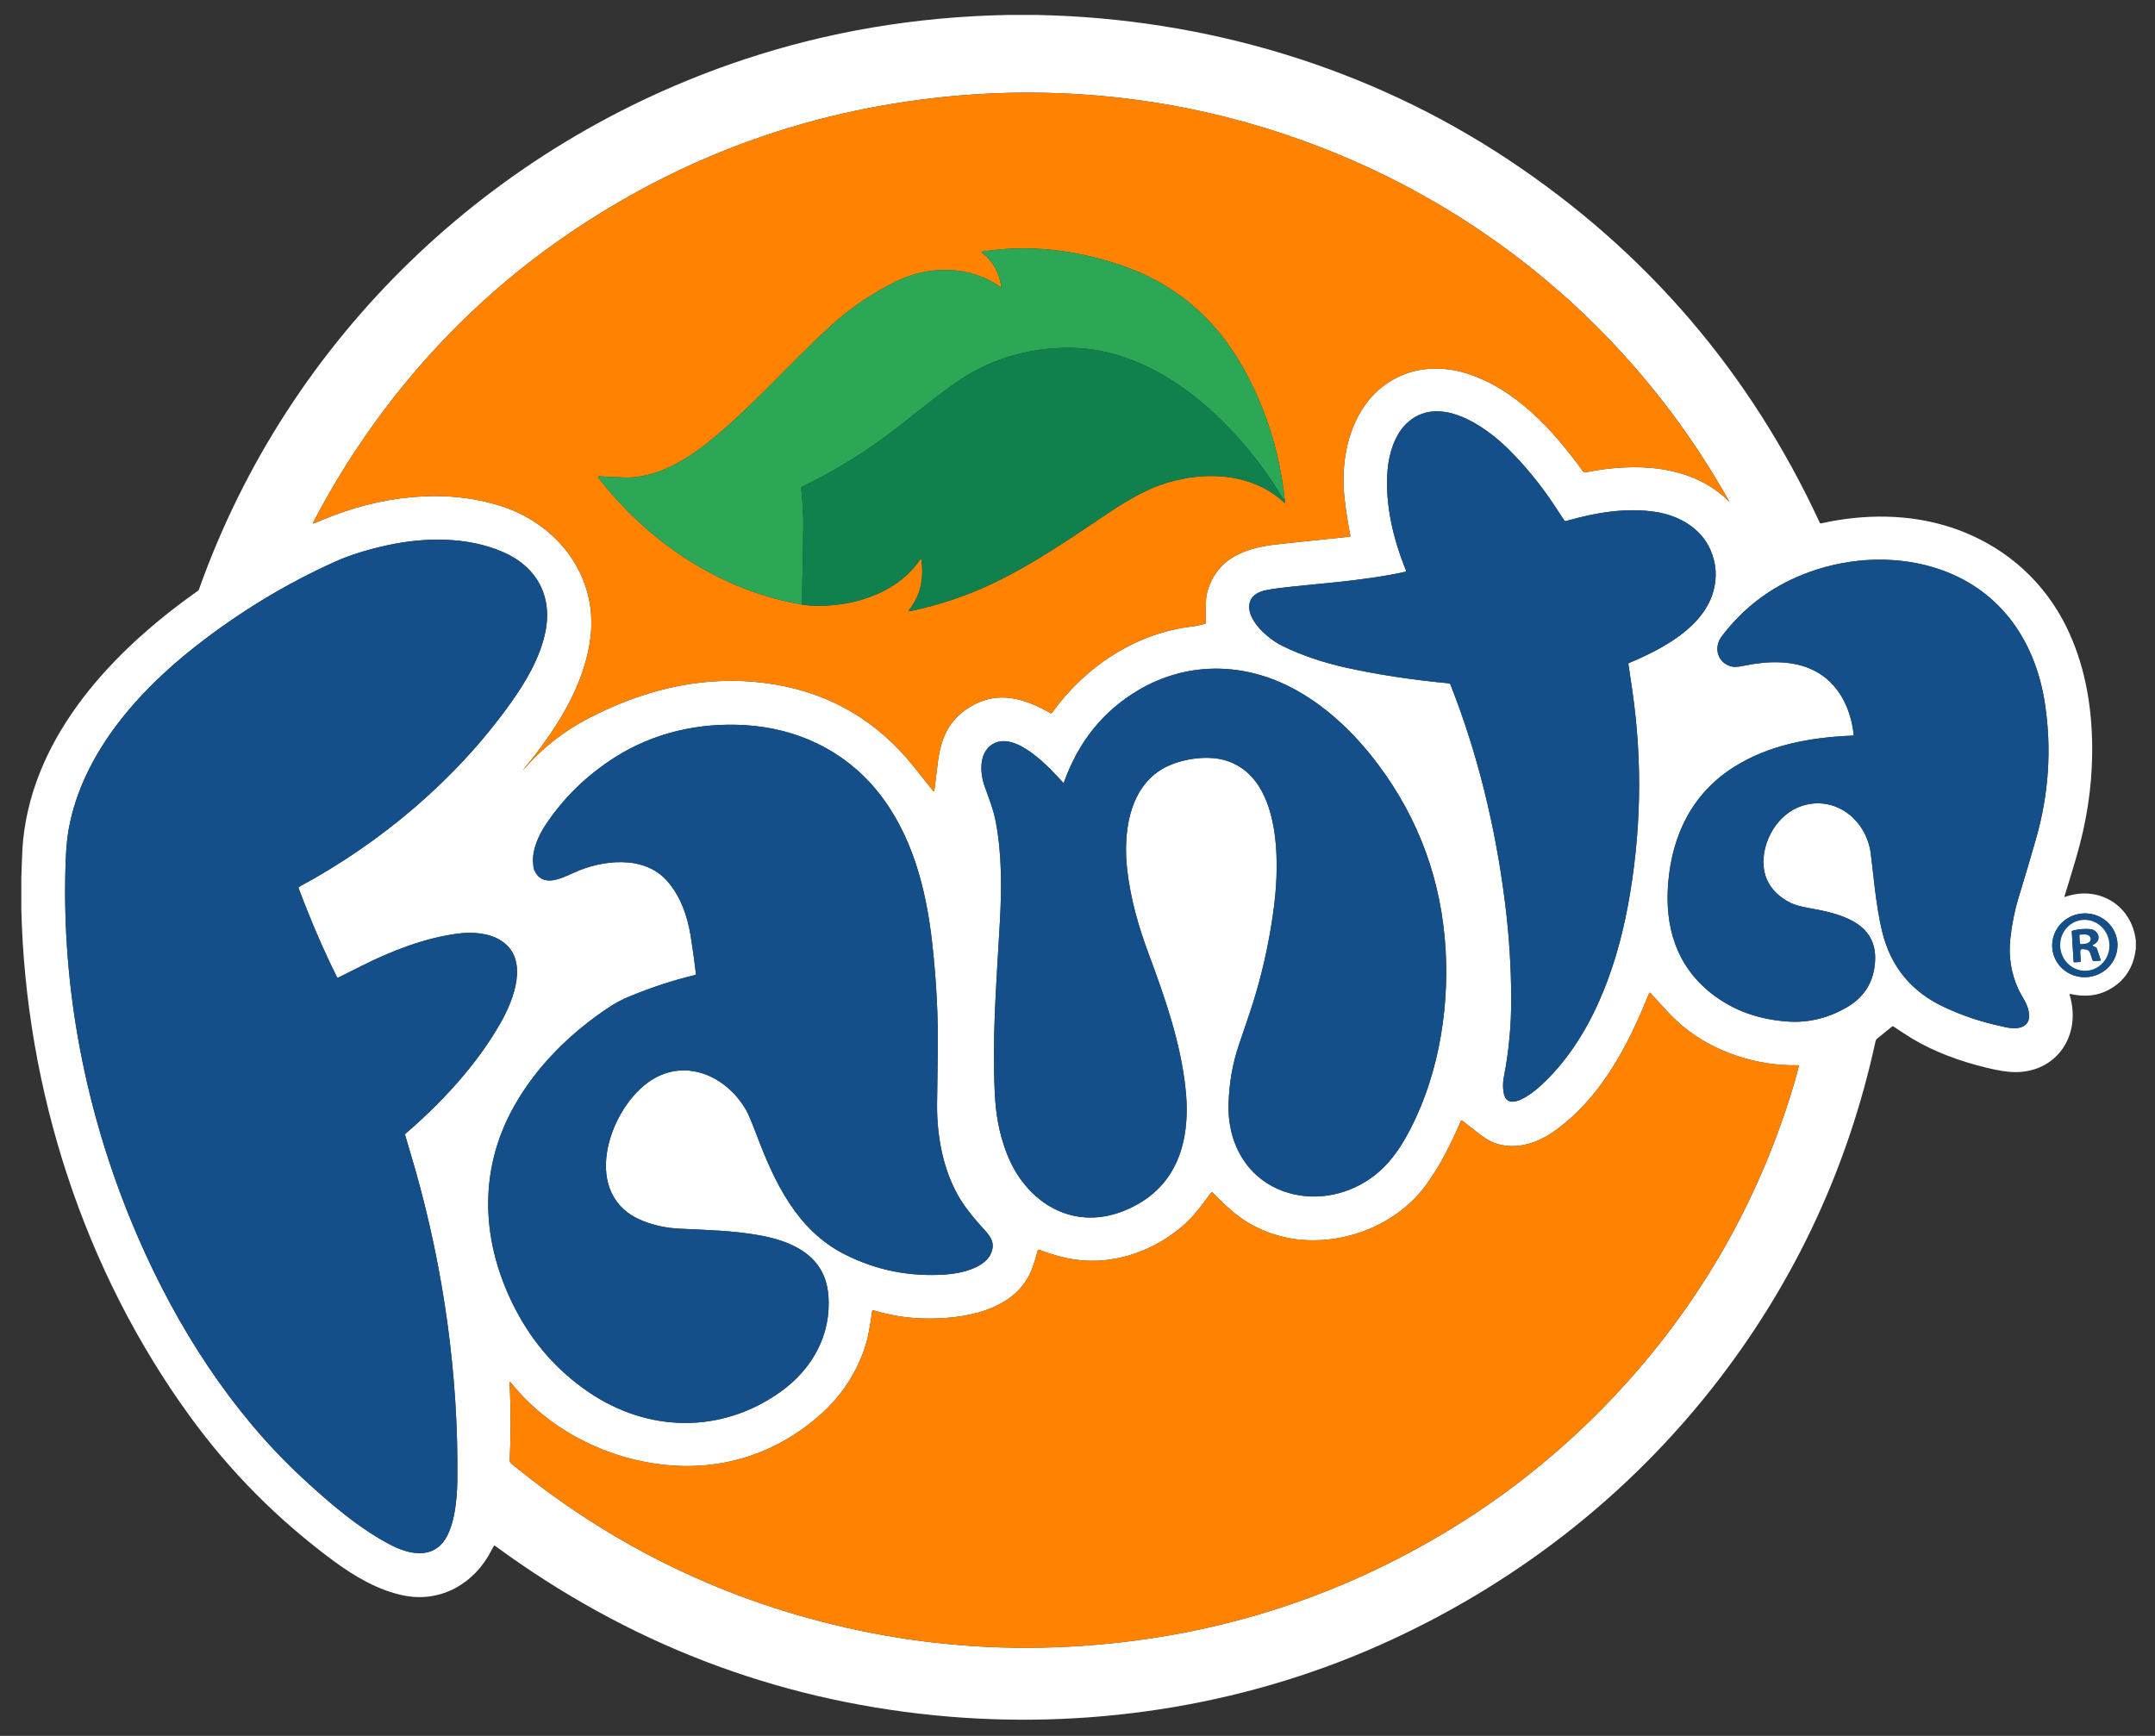
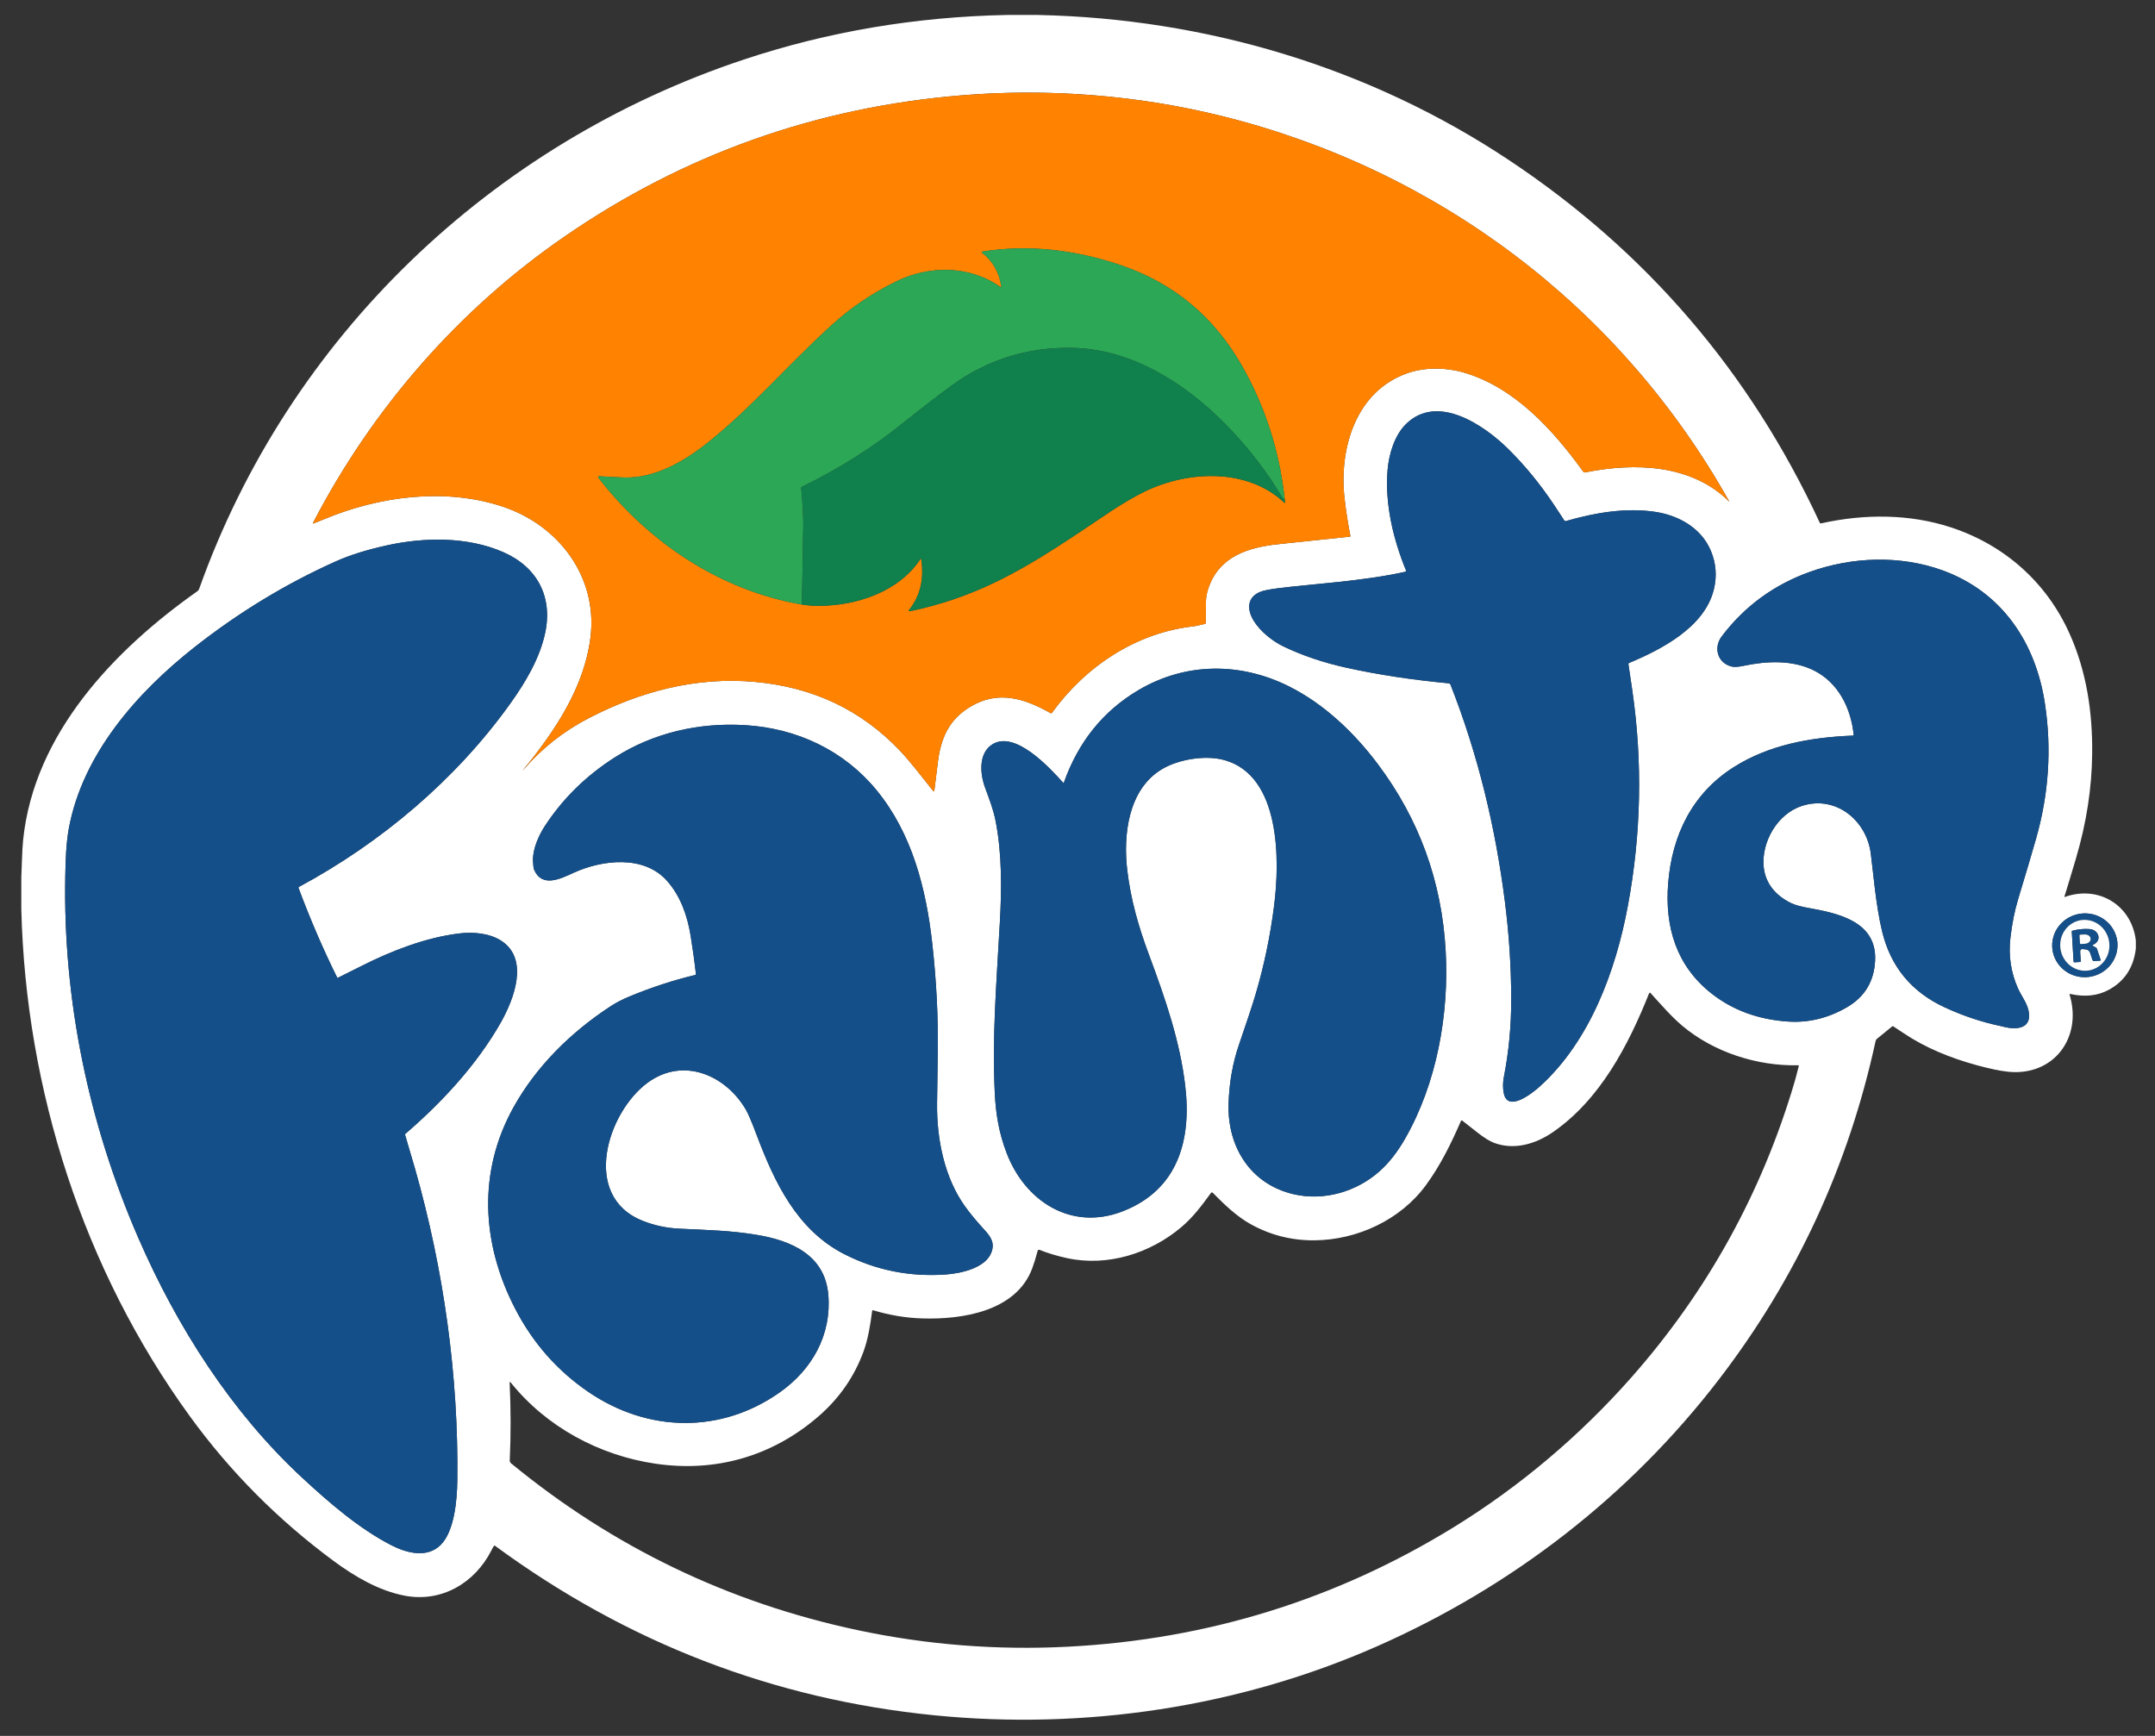
<svg xmlns="http://www.w3.org/2000/svg" width="72" height="58" viewBox="0 0 72 58" fill="none">
  <rect x="0" y="0" width="72" height="58" fill="#333333" stroke="none" />
  <g clip-path="url(#clip0_4298_1579)">
    <path d="M34.676 0.5C40.29 0.619 45.748 2.248 50.407 5.344C55.006 8.398 58.471 12.439 60.8 17.466C60.809 17.485 60.823 17.492 60.842 17.487C62.287 17.165 63.808 17.167 65.19 17.623C66.97 18.21 68.367 19.449 69.137 21.152C69.711 22.421 69.915 23.787 69.901 25.178C69.89 26.329 69.71 27.495 69.361 28.676C69.214 29.173 69.085 29.599 68.974 29.955C68.973 29.957 68.973 29.959 68.974 29.962C68.974 29.964 68.975 29.965 68.977 29.967C68.978 29.968 68.98 29.969 68.982 29.97C68.984 29.97 68.986 29.97 68.988 29.969C70.115 29.567 71.224 30.246 71.36 31.427V31.693C71.285 32.331 70.98 32.792 70.443 33.078C70.075 33.274 69.65 33.318 69.169 33.21C69.148 33.205 69.14 33.214 69.147 33.235C69.582 34.674 68.61 35.971 67.082 35.808C66.822 35.78 66.481 35.709 66.058 35.594C65.169 35.352 64.332 35.011 63.602 34.521C63.408 34.391 63.293 34.315 63.257 34.293C63.243 34.284 63.23 34.285 63.217 34.296L62.711 34.708C62.687 34.727 62.671 34.753 62.665 34.782C61.762 38.947 60.019 42.715 57.434 46.085C54.448 49.976 50.535 53.003 46.035 54.994C41.388 57.05 36.226 57.808 31.227 57.312C25.848 56.778 20.952 54.889 16.538 51.647C16.523 51.636 16.511 51.638 16.502 51.653C16.477 51.69 16.449 51.741 16.416 51.806C15.86 52.9 14.741 53.552 13.511 53.313C12.653 53.146 11.853 52.677 11.139 52.149C9.285 50.778 7.687 49.17 6.346 47.323C2.787 42.427 0.859 36.404 0.712 30.377V29.312C0.733 28.897 0.735 28.432 0.773 28.062C1.139 24.506 3.824 21.708 6.596 19.753C6.623 19.734 6.642 19.709 6.653 19.678C9.647 11.269 16.413 4.793 24.857 1.988C27.66 1.056 30.592 0.56 33.652 0.5H34.676ZM17.568 25.611C17.532 25.652 17.505 25.688 17.485 25.716C17.463 25.746 17.464 25.747 17.488 25.719C18.103 25.003 18.834 24.427 19.679 23.99C21.414 23.094 23.268 22.607 25.222 22.783C27.171 22.958 28.79 23.729 30.081 25.096C30.432 25.468 30.809 25.969 31.181 26.431C31.184 26.434 31.187 26.436 31.191 26.437C31.194 26.439 31.198 26.439 31.202 26.438C31.206 26.436 31.209 26.434 31.212 26.431C31.214 26.428 31.216 26.425 31.216 26.421C31.288 25.843 31.324 25.55 31.325 25.542C31.419 24.7 31.681 24.052 32.428 23.608C33.349 23.06 34.212 23.327 35.098 23.825C35.106 23.83 35.116 23.831 35.126 23.829C35.135 23.827 35.143 23.822 35.149 23.814C36.268 22.263 37.967 21.131 39.897 20.924C39.937 20.919 40.057 20.893 40.259 20.844C40.277 20.839 40.286 20.828 40.286 20.809C40.286 20.795 40.288 20.565 40.291 20.12C40.292 19.912 40.344 19.693 40.447 19.464C40.889 18.479 41.901 18.256 42.864 18.165C43.042 18.148 43.787 18.07 45.099 17.931C45.101 17.931 45.104 17.93 45.107 17.928C45.109 17.927 45.111 17.925 45.113 17.923C45.115 17.92 45.116 17.918 45.117 17.915C45.117 17.912 45.117 17.909 45.117 17.906C45.035 17.493 44.97 17.072 44.921 16.643C44.733 14.987 45.297 13.058 47.041 12.462C47.628 12.262 48.329 12.276 48.923 12.452C50.614 12.953 51.889 14.366 52.896 15.756C52.904 15.767 52.915 15.775 52.927 15.78C52.94 15.785 52.953 15.786 52.966 15.783C54.607 15.453 56.523 15.5 57.789 16.773C57.789 16.773 57.789 16.773 57.789 16.773C57.789 16.77 57.787 16.769 57.785 16.767C57.782 16.766 57.78 16.764 57.779 16.762C54.142 10.27 48.056 5.677 40.843 3.882C38 3.174 35.013 2.949 32.137 3.184C27.271 3.582 22.841 5.158 18.848 7.913C15.305 10.357 12.44 13.656 10.459 17.468C10.449 17.487 10.454 17.494 10.475 17.487C10.54 17.465 10.651 17.421 10.809 17.355C12.651 16.582 14.857 16.283 16.795 16.927C18.676 17.552 19.975 19.283 19.729 21.293C19.574 22.559 18.96 23.729 18.209 24.776C17.962 25.12 17.748 25.398 17.568 25.611ZM54.429 22.152C55.514 21.695 56.938 20.964 57.256 19.714C57.371 19.262 57.338 18.823 57.157 18.395C56.842 17.649 56.102 17.228 55.324 17.106C54.339 16.951 53.295 17.128 52.312 17.412C52.304 17.414 52.295 17.414 52.287 17.411C52.279 17.408 52.272 17.402 52.268 17.395C52.068 17.091 51.947 16.907 51.905 16.844C51.448 16.162 50.944 15.548 50.392 15.002C49.604 14.222 48.035 13.13 46.978 14.167C46.599 14.538 46.407 15.156 46.361 15.695C46.264 16.831 46.546 18.006 46.975 19.059C46.977 19.063 46.978 19.068 46.978 19.073C46.978 19.078 46.976 19.082 46.974 19.087C46.972 19.091 46.969 19.095 46.965 19.098C46.961 19.101 46.957 19.103 46.952 19.104C45.566 19.417 43.768 19.518 42.72 19.652C42.434 19.689 42.24 19.726 42.138 19.763C41.658 19.939 41.651 20.36 41.89 20.745C42.114 21.107 42.526 21.427 42.871 21.594C43.509 21.902 44.223 22.143 45.013 22.316C46.049 22.544 47.178 22.715 48.399 22.83C48.413 22.831 48.426 22.837 48.438 22.845C48.449 22.854 48.458 22.865 48.463 22.878C49.376 25.196 49.963 27.629 50.28 30.126C50.418 31.207 50.488 32.288 50.491 33.366C50.493 34.267 50.411 35.139 50.246 35.982C50.209 36.171 50.208 36.353 50.243 36.528C50.378 37.197 51.237 36.491 51.451 36.296C53.12 34.786 53.985 32.434 54.388 30.267C54.834 27.866 54.884 25.466 54.536 23.066C54.51 22.887 54.467 22.595 54.407 22.193C54.404 22.174 54.411 22.16 54.429 22.152ZM11.259 32.65C10.803 31.731 10.375 30.739 9.976 29.674C9.969 29.655 9.974 29.641 9.992 29.631C12.733 28.156 15.229 26.051 17.049 23.507C17.552 22.805 18.026 22.009 18.21 21.165C18.478 19.943 17.95 18.945 16.814 18.448C15.618 17.925 14.175 17.945 12.911 18.225C12.242 18.373 11.674 18.552 11.205 18.763C9.546 19.508 7.981 20.459 6.509 21.616C4.576 23.135 2.761 25.195 2.301 27.674C2.209 28.169 2.191 28.73 2.181 29.265C2.102 33.409 2.958 37.535 4.62 41.358C5.913 44.333 7.727 47.18 10.096 49.374C10.984 50.197 11.988 51.069 13.071 51.627C13.581 51.889 14.268 52.075 14.727 51.615C15.183 51.157 15.271 50.114 15.279 49.478C15.326 45.974 14.821 42.408 13.872 39.071C13.795 38.801 13.683 38.419 13.536 37.925C13.53 37.906 13.535 37.89 13.55 37.877C14.773 36.824 15.938 35.566 16.733 34.162C17.163 33.401 17.688 32.06 16.761 31.442C16.355 31.172 15.795 31.131 15.321 31.191C14.211 31.329 13.068 31.776 12.099 32.265C11.693 32.469 11.427 32.603 11.301 32.664C11.283 32.673 11.269 32.668 11.259 32.65ZM61.908 24.578C60.459 24.636 59.092 24.895 57.93 25.629C56.542 26.506 55.863 27.9 55.735 29.514C55.619 30.971 56.008 32.269 57.178 33.191C57.889 33.751 58.742 34.065 59.737 34.132C60.423 34.178 61.081 34.019 61.708 33.654C62.304 33.308 62.617 32.786 62.649 32.089C62.709 30.776 61.386 30.51 60.424 30.337C60.159 30.29 59.965 30.236 59.843 30.176C59.327 29.924 58.979 29.518 58.926 28.959C58.847 28.138 59.378 27.197 60.199 26.928C61.326 26.561 62.354 27.4 62.503 28.505C62.58 29.072 62.67 30.257 62.888 31.141C63.175 32.304 63.865 33.14 64.957 33.65C65.57 33.935 66.194 34.145 66.829 34.279C66.831 34.279 66.886 34.292 66.992 34.318C67.342 34.402 67.839 34.381 67.792 33.873C67.762 33.55 67.552 33.312 67.424 33.028C67.185 32.496 67.1 31.932 67.169 31.336C67.225 30.859 67.311 30.424 67.43 30.032C67.678 29.216 67.876 28.548 68.025 28.027C68.451 26.533 68.551 25.032 68.325 23.522C68.018 21.473 66.89 19.777 64.897 19.055C63.482 18.544 61.873 18.603 60.466 19.108C59.266 19.539 58.286 20.257 57.524 21.263C57.24 21.638 57.384 22.162 57.865 22.272C57.949 22.292 58.079 22.283 58.255 22.246C59.025 22.084 59.882 22.044 60.594 22.396C61.422 22.806 61.84 23.659 61.933 24.55C61.935 24.568 61.926 24.577 61.908 24.578ZM35.528 26.16C35.075 25.657 33.916 24.388 33.153 24.872C32.689 25.167 32.743 25.846 32.907 26.3C33.05 26.694 33.188 27.04 33.266 27.439C33.481 28.546 33.467 29.737 33.406 30.811C33.279 33.075 33.15 34.6 33.235 36.495C33.269 37.233 33.379 37.86 33.63 38.519C34.244 40.133 35.783 41.134 37.496 40.477C39.357 39.763 39.817 38.089 39.598 36.268C39.423 34.801 38.957 33.425 38.374 31.86C38.028 30.93 37.777 30.04 37.662 29.073C37.525 27.915 37.685 26.396 38.803 25.711C39.36 25.369 40.272 25.219 40.905 25.395C42.801 25.92 42.757 28.775 42.57 30.252C42.441 31.272 42.235 32.261 41.951 33.221C41.855 33.548 41.668 34.112 41.392 34.914C41.187 35.511 41.072 36.158 41.048 36.858C40.997 38.301 41.767 39.565 43.226 39.902C44.23 40.134 45.311 39.823 46.082 39.143C46.398 38.864 46.684 38.5 46.941 38.053C48.007 36.194 48.419 33.883 48.301 31.768C48.172 29.453 47.418 27.376 46.039 25.537C45.251 24.485 44.249 23.526 43.069 22.935C41.442 22.12 39.611 22.128 38.037 23.058C36.857 23.755 36.025 24.788 35.542 26.157C35.539 26.166 35.534 26.167 35.528 26.16ZM23.228 32.576C22.495 32.751 21.758 32.992 21.015 33.301C20.785 33.396 20.575 33.506 20.385 33.631C19.064 34.497 17.919 35.63 17.161 36.989C15.953 39.157 16.088 41.555 17.215 43.733C17.806 44.874 18.621 45.799 19.659 46.507C21.649 47.865 24.085 47.911 26.057 46.518C27.13 45.759 27.787 44.606 27.675 43.263C27.563 41.93 26.434 41.445 25.261 41.255C24.413 41.117 23.735 41.101 22.71 41.053C22.273 41.033 21.86 40.945 21.47 40.789C19.396 39.961 20.299 37.149 21.645 36.17C22.839 35.302 24.255 35.927 24.926 37.085C25.001 37.216 25.121 37.498 25.284 37.932C25.881 39.515 26.636 41.105 28.216 41.907C29.269 42.441 30.393 42.666 31.589 42.584C32.095 42.549 32.922 42.373 33.122 41.849C33.239 41.544 33.116 41.338 32.909 41.112C32.637 40.816 32.415 40.548 32.242 40.308C31.559 39.357 31.294 38.067 31.308 36.876C31.312 36.55 31.32 35.983 31.332 35.173C31.349 33.995 31.288 32.776 31.147 31.515C30.944 29.695 30.475 27.852 29.291 26.407C28.194 25.068 26.624 24.333 24.899 24.229C23.359 24.135 21.842 24.48 20.552 25.299C19.59 25.91 18.806 26.678 18.202 27.603C17.997 27.916 17.79 28.382 17.808 28.768C17.816 28.922 17.827 29.017 17.844 29.056C18.106 29.667 18.715 29.368 19.163 29.162C20.112 28.728 21.513 28.555 22.289 29.434C22.74 29.946 22.966 30.598 23.075 31.266C23.148 31.716 23.207 32.142 23.251 32.543C23.253 32.561 23.245 32.572 23.228 32.576ZM70.739 31.444C70.702 31.164 70.553 30.91 70.324 30.738C70.095 30.566 69.805 30.49 69.518 30.527C69.231 30.564 68.97 30.711 68.793 30.936C68.616 31.16 68.537 31.444 68.573 31.724C68.61 32.005 68.759 32.259 68.987 32.431C69.216 32.603 69.506 32.678 69.793 32.641C70.081 32.604 70.341 32.457 70.519 32.233C70.696 32.008 70.775 31.724 70.739 31.444ZM55.099 33.185C54.409 34.916 53.464 36.736 51.885 37.826C51.307 38.225 50.591 38.436 49.921 38.186C49.77 38.129 49.587 38.016 49.372 37.847C49.215 37.723 49.042 37.587 48.853 37.44C48.85 37.437 48.847 37.436 48.843 37.435C48.839 37.434 48.835 37.434 48.831 37.435C48.827 37.436 48.823 37.438 48.82 37.441C48.817 37.443 48.815 37.446 48.813 37.45C48.479 38.217 48.125 38.938 47.64 39.6C46.79 40.761 45.342 41.43 43.915 41.442C43.154 41.448 42.444 41.268 41.784 40.901C41.32 40.644 40.911 40.25 40.518 39.852C40.514 39.848 40.51 39.845 40.504 39.843C40.499 39.842 40.494 39.841 40.489 39.841C40.483 39.841 40.478 39.843 40.473 39.846C40.468 39.848 40.464 39.852 40.461 39.856C40.123 40.319 39.852 40.676 39.474 40.997C38.432 41.88 37.001 42.331 35.648 42.036C35.307 41.962 35 41.869 34.727 41.758C34.721 41.756 34.715 41.755 34.709 41.756C34.703 41.756 34.698 41.757 34.693 41.76C34.687 41.763 34.683 41.766 34.679 41.771C34.675 41.775 34.672 41.781 34.671 41.786C34.609 42.02 34.547 42.22 34.485 42.385C33.948 43.816 32.149 44.093 30.815 44.051C30.269 44.035 29.723 43.944 29.179 43.78C29.155 43.773 29.141 43.781 29.138 43.807C29.079 44.264 29.004 44.738 28.853 45.151C28.544 45.999 28.038 46.727 27.335 47.333C25.793 48.663 23.904 49.201 21.893 48.904C20.017 48.626 18.254 47.675 17.066 46.195C17.039 46.161 17.026 46.166 17.028 46.209C17.069 47.087 17.07 47.95 17.031 48.797C17.03 48.815 17.034 48.832 17.041 48.848C17.048 48.864 17.059 48.879 17.072 48.89C20.479 51.69 24.341 53.549 28.658 54.467C30.974 54.959 33.319 55.142 35.692 55.019C40.343 54.776 44.633 53.447 48.562 51.032C50.776 49.67 52.784 47.97 54.495 46.034C57.038 43.156 58.858 39.867 59.953 36.168C59.982 36.069 60.031 35.887 60.098 35.621C60.103 35.601 60.095 35.592 60.075 35.593C58.707 35.624 57.257 35.156 56.208 34.275C55.842 33.968 55.465 33.53 55.143 33.177C55.14 33.173 55.136 33.171 55.132 33.169C55.128 33.168 55.123 33.168 55.119 33.169C55.114 33.169 55.11 33.171 55.106 33.174C55.103 33.177 55.1 33.181 55.099 33.185Z" fill="white" />
    <path d="M17.568 25.611C17.749 25.398 17.962 25.12 18.209 24.776C18.96 23.729 19.574 22.559 19.729 21.293C19.975 19.284 18.676 17.552 16.795 16.927C14.857 16.283 12.651 16.582 10.809 17.355C10.651 17.421 10.54 17.465 10.475 17.487C10.454 17.494 10.449 17.488 10.459 17.468C12.44 13.656 15.305 10.358 18.848 7.913C22.842 5.158 27.271 3.582 32.137 3.184C35.014 2.949 38.001 3.174 40.843 3.882C48.056 5.677 54.142 10.27 57.779 16.763C57.78 16.764 57.782 16.766 57.785 16.768C57.788 16.769 57.789 16.77 57.789 16.773C57.79 16.773 57.79 16.773 57.789 16.773C56.523 15.5 54.608 15.453 52.967 15.783C52.953 15.786 52.94 15.785 52.927 15.78C52.915 15.775 52.904 15.767 52.896 15.756C51.889 14.366 50.614 12.953 48.923 12.452C48.33 12.276 47.628 12.262 47.041 12.462C45.297 13.058 44.733 14.987 44.922 16.644C44.97 17.072 45.035 17.493 45.117 17.907C45.118 17.909 45.118 17.912 45.117 17.915C45.116 17.918 45.115 17.921 45.113 17.923C45.112 17.925 45.109 17.927 45.107 17.928C45.104 17.93 45.102 17.931 45.099 17.931C43.787 18.07 43.042 18.148 42.864 18.165C41.901 18.256 40.889 18.479 40.447 19.464C40.345 19.693 40.293 19.912 40.291 20.12C40.288 20.565 40.287 20.795 40.287 20.809C40.286 20.828 40.277 20.84 40.259 20.844C40.057 20.893 39.937 20.919 39.898 20.924C37.968 21.131 36.269 22.263 35.149 23.814C35.144 23.822 35.135 23.827 35.126 23.829C35.117 23.831 35.107 23.83 35.098 23.825C34.212 23.327 33.349 23.06 32.428 23.608C31.681 24.053 31.419 24.7 31.325 25.542C31.324 25.55 31.288 25.843 31.217 26.421C31.216 26.425 31.215 26.429 31.212 26.432C31.209 26.434 31.206 26.437 31.202 26.438C31.198 26.439 31.195 26.439 31.191 26.438C31.187 26.436 31.184 26.434 31.182 26.431C30.81 25.97 30.432 25.468 30.081 25.096C28.79 23.73 27.171 22.958 25.223 22.783C23.269 22.607 21.414 23.094 19.679 23.99C18.834 24.427 18.104 25.003 17.488 25.719C17.464 25.747 17.463 25.746 17.485 25.716C17.505 25.688 17.533 25.653 17.568 25.611ZM26.794 20.199C26.957 20.227 27.143 20.241 27.352 20.241C28.617 20.243 30.029 19.773 30.753 18.678C30.766 18.658 30.775 18.66 30.779 18.684C30.88 19.341 30.749 19.902 30.385 20.365C30.348 20.413 30.359 20.43 30.418 20.418C31.409 20.21 32.351 19.89 33.245 19.457C34.605 18.799 35.738 18.001 37.106 17.089C37.461 16.852 37.907 16.584 38.273 16.41C39.705 15.726 41.672 15.629 42.913 16.797C42.927 16.811 42.933 16.807 42.931 16.788L42.919 16.652C42.745 15.064 42.273 13.591 41.502 12.233C40.562 10.578 39.205 9.452 37.433 8.855C35.928 8.348 34.371 8.16 32.818 8.406C32.814 8.406 32.81 8.408 32.807 8.411C32.804 8.413 32.802 8.417 32.801 8.421C32.8 8.425 32.8 8.429 32.801 8.433C32.803 8.437 32.805 8.44 32.808 8.442C33.174 8.726 33.39 9.106 33.454 9.583C33.455 9.586 33.454 9.589 33.453 9.591C33.452 9.593 33.45 9.595 33.448 9.597C33.445 9.598 33.443 9.599 33.44 9.599C33.437 9.599 33.435 9.598 33.433 9.596C32.408 8.863 31.043 8.858 29.936 9.406C29.135 9.801 28.424 10.282 27.802 10.848C26.28 12.232 25.138 13.601 23.636 14.797C22.849 15.425 21.875 15.985 20.86 15.955C20.584 15.946 20.303 15.932 20.015 15.912C20.009 15.911 20.004 15.913 19.999 15.915C19.994 15.918 19.99 15.922 19.987 15.927C19.985 15.932 19.983 15.938 19.984 15.943C19.984 15.949 19.987 15.954 19.99 15.959C21.673 18.129 24.061 19.727 26.794 20.199Z" fill="#FF8300" />
    <path d="M42.919 16.652L42.879 16.649C42.862 16.648 42.848 16.64 42.84 16.624C42.322 15.749 41.688 14.931 40.939 14.169C39.588 12.796 37.781 11.647 35.787 11.622C34.317 11.605 32.997 12.017 31.827 12.861C31.405 13.165 30.841 13.599 30.136 14.163C29.116 14.979 28 15.68 26.791 16.266C26.774 16.274 26.767 16.287 26.769 16.306C26.82 16.85 26.843 17.275 26.839 17.581C26.825 18.451 26.81 19.323 26.793 20.199C24.061 19.727 21.673 18.129 19.99 15.958C19.986 15.954 19.984 15.948 19.983 15.943C19.983 15.937 19.984 15.932 19.987 15.927C19.989 15.922 19.994 15.918 19.998 15.915C20.003 15.912 20.009 15.911 20.015 15.912C20.302 15.931 20.584 15.946 20.86 15.954C21.875 15.985 22.849 15.424 23.636 14.797C25.137 13.601 26.279 12.231 27.802 10.847C28.424 10.281 29.135 9.801 29.936 9.405C31.043 8.857 32.408 8.863 33.432 9.596C33.434 9.597 33.437 9.598 33.44 9.598C33.442 9.598 33.445 9.598 33.447 9.596C33.45 9.595 33.451 9.593 33.453 9.591C33.454 9.588 33.454 9.586 33.454 9.583C33.389 9.106 33.174 8.725 32.808 8.442C32.804 8.44 32.802 8.436 32.801 8.432C32.799 8.429 32.799 8.424 32.8 8.421C32.801 8.417 32.803 8.413 32.806 8.41C32.809 8.408 32.813 8.406 32.817 8.405C34.37 8.16 35.928 8.347 37.432 8.855C39.205 9.452 40.561 10.578 41.501 12.233C42.273 13.591 42.745 15.064 42.919 16.652Z" fill="#2BA756" />
    <path d="M42.919 16.652L42.931 16.788C42.933 16.807 42.927 16.811 42.913 16.797C41.672 15.629 39.705 15.726 38.273 16.41C37.907 16.584 37.461 16.852 37.105 17.088C35.737 18 34.604 18.799 33.244 19.457C32.35 19.89 31.408 20.21 30.418 20.418C30.359 20.43 30.348 20.413 30.385 20.365C30.749 19.902 30.88 19.341 30.778 18.684C30.774 18.66 30.766 18.658 30.752 18.678C30.029 19.773 28.616 20.243 27.351 20.241C27.143 20.241 26.957 20.227 26.793 20.199C26.81 19.324 26.825 18.451 26.838 17.582C26.843 17.275 26.82 16.85 26.769 16.306C26.767 16.288 26.774 16.274 26.791 16.266C28 15.68 29.115 14.979 30.136 14.163C30.841 13.599 31.405 13.165 31.827 12.861C32.997 12.018 34.317 11.605 35.787 11.623C37.781 11.647 39.587 12.796 40.939 14.169C41.688 14.931 42.322 15.75 42.839 16.625C42.848 16.64 42.861 16.648 42.879 16.649L42.919 16.652Z" fill="#10804C" />
    <path d="M54.406 22.193C54.467 22.595 54.51 22.887 54.536 23.066C54.883 25.466 54.834 27.866 54.387 30.267C53.985 32.434 53.119 34.785 51.451 36.296C51.236 36.49 50.377 37.197 50.242 36.528C50.207 36.353 50.208 36.171 50.245 35.982C50.411 35.139 50.493 34.267 50.491 33.366C50.488 32.287 50.417 31.207 50.28 30.126C49.963 27.629 49.375 25.196 48.463 22.878C48.457 22.865 48.449 22.854 48.437 22.845C48.426 22.837 48.413 22.831 48.398 22.83C47.177 22.715 46.049 22.543 45.012 22.316C44.222 22.143 43.509 21.902 42.871 21.594C42.526 21.427 42.114 21.107 41.89 20.745C41.651 20.36 41.657 19.939 42.137 19.763C42.239 19.726 42.434 19.689 42.719 19.652C43.768 19.518 45.566 19.417 46.952 19.104C46.956 19.102 46.961 19.101 46.965 19.098C46.968 19.095 46.971 19.091 46.974 19.087C46.976 19.082 46.977 19.078 46.977 19.073C46.978 19.068 46.977 19.063 46.975 19.058C46.546 18.006 46.264 16.831 46.361 15.695C46.407 15.156 46.598 14.538 46.977 14.166C48.034 13.13 49.603 14.222 50.392 15.002C50.944 15.548 51.448 16.162 51.904 16.844C51.947 16.907 52.068 17.091 52.267 17.395C52.272 17.402 52.279 17.408 52.287 17.411C52.294 17.413 52.303 17.414 52.311 17.411C53.294 17.128 54.338 16.95 55.323 17.105C56.102 17.228 56.841 17.649 57.157 18.395C57.338 18.823 57.371 19.262 57.256 19.713C56.937 20.964 55.514 21.694 54.429 22.152C54.411 22.16 54.403 22.173 54.406 22.193Z" fill="#144F89" />
    <path d="M11.301 32.664C11.427 32.603 11.693 32.469 12.099 32.265C13.068 31.776 14.211 31.329 15.321 31.191C15.795 31.131 16.355 31.172 16.761 31.442C17.688 32.06 17.163 33.401 16.733 34.162C15.938 35.566 14.773 36.824 13.55 37.878C13.535 37.89 13.53 37.906 13.536 37.925C13.683 38.419 13.796 38.801 13.873 39.071C14.822 42.408 15.326 45.974 15.279 49.478C15.271 50.114 15.183 51.157 14.727 51.615C14.268 52.075 13.581 51.889 13.071 51.627C11.988 51.069 10.984 50.197 10.096 49.374C7.727 47.18 5.913 44.333 4.62 41.358C2.958 37.536 2.102 33.409 2.181 29.265C2.191 28.73 2.209 28.169 2.301 27.674C2.761 25.195 4.576 23.135 6.509 21.616C7.981 20.459 9.546 19.508 11.206 18.763C11.674 18.552 12.242 18.373 12.911 18.225C14.175 17.945 15.618 17.925 16.814 18.448C17.95 18.945 18.478 19.943 18.211 21.165C18.026 22.009 17.552 22.805 17.049 23.507C15.229 26.051 12.733 28.156 9.992 29.631C9.974 29.641 9.969 29.655 9.976 29.675C10.375 30.739 10.803 31.731 11.26 32.65C11.269 32.668 11.283 32.673 11.301 32.664Z" fill="#144F89" />
    <path d="M61.933 24.549C61.84 23.659 61.422 22.805 60.594 22.396C59.882 22.044 59.024 22.084 58.255 22.246C58.079 22.283 57.949 22.291 57.864 22.272C57.383 22.162 57.239 21.638 57.524 21.263C58.285 20.257 59.266 19.538 60.466 19.108C61.873 18.603 63.482 18.544 64.896 19.055C66.89 19.776 68.018 21.473 68.324 23.522C68.551 25.031 68.451 26.533 68.024 28.027C67.876 28.548 67.678 29.216 67.43 30.031C67.311 30.424 67.224 30.859 67.169 31.335C67.1 31.932 67.185 32.496 67.424 33.028C67.552 33.312 67.761 33.55 67.791 33.873C67.839 34.381 67.341 34.402 66.992 34.318C66.885 34.292 66.831 34.279 66.828 34.279C66.194 34.145 65.57 33.935 64.957 33.649C63.865 33.14 63.175 32.304 62.888 31.141C62.669 30.257 62.58 29.072 62.502 28.504C62.354 27.399 61.326 26.561 60.199 26.928C59.378 27.196 58.847 28.138 58.925 28.959C58.979 29.518 59.327 29.924 59.843 30.175C59.965 30.235 60.158 30.29 60.424 30.337C61.386 30.51 62.708 30.776 62.649 32.088C62.617 32.786 62.303 33.308 61.708 33.654C61.08 34.019 60.423 34.178 59.736 34.132C58.741 34.064 57.888 33.751 57.178 33.191C56.008 32.269 55.618 30.971 55.734 29.514C55.863 27.9 56.542 26.506 57.93 25.629C59.091 24.895 60.458 24.636 61.908 24.578C61.926 24.577 61.934 24.568 61.933 24.549Z" fill="#144F89" />
    <path d="M35.528 26.16C35.534 26.167 35.538 26.166 35.541 26.157C36.025 24.788 36.856 23.756 38.037 23.058C39.611 22.128 41.442 22.12 43.069 22.935C44.249 23.526 45.25 24.485 46.039 25.537C47.418 27.376 48.172 29.453 48.3 31.768C48.418 33.883 48.007 36.194 46.941 38.053C46.684 38.5 46.398 38.864 46.081 39.143C45.311 39.823 44.23 40.134 43.226 39.902C41.767 39.565 40.996 38.301 41.047 36.858C41.072 36.158 41.187 35.511 41.392 34.914C41.668 34.112 41.854 33.548 41.95 33.221C42.234 32.262 42.441 31.272 42.57 30.252C42.756 28.775 42.801 25.92 40.905 25.395C40.272 25.219 39.36 25.369 38.802 25.711C37.684 26.396 37.525 27.915 37.662 29.073C37.776 30.04 38.028 30.93 38.373 31.86C38.957 33.425 39.422 34.801 39.598 36.268C39.817 38.089 39.357 39.763 37.496 40.477C35.783 41.134 34.244 40.133 33.63 38.519C33.379 37.86 33.268 37.233 33.235 36.495C33.15 34.6 33.279 33.075 33.406 30.811C33.467 29.737 33.481 28.546 33.265 27.439C33.188 27.04 33.05 26.695 32.906 26.3C32.742 25.846 32.688 25.167 33.152 24.872C33.916 24.388 35.075 25.657 35.528 26.16Z" fill="#144F89" />
    <path d="M23.251 32.543C23.206 32.142 23.147 31.717 23.074 31.266C22.966 30.598 22.74 29.946 22.288 29.434C21.513 28.555 20.111 28.728 19.163 29.163C18.715 29.368 18.105 29.667 17.844 29.056C17.827 29.017 17.815 28.922 17.808 28.768C17.79 28.382 17.997 27.916 18.201 27.603C18.806 26.678 19.589 25.91 20.551 25.299C21.842 24.48 23.358 24.135 24.898 24.229C26.624 24.333 28.194 25.069 29.291 26.407C30.474 27.852 30.943 29.695 31.146 31.515C31.287 32.776 31.349 33.995 31.331 35.173C31.319 35.983 31.311 36.55 31.308 36.876C31.294 38.067 31.559 39.357 32.242 40.308C32.414 40.548 32.636 40.816 32.909 41.112C33.115 41.338 33.239 41.544 33.121 41.849C32.921 42.373 32.094 42.549 31.588 42.584C30.393 42.666 29.269 42.441 28.216 41.907C26.636 41.105 25.88 39.515 25.284 37.932C25.12 37.498 25.001 37.216 24.925 37.085C24.255 35.927 22.839 35.302 21.644 36.17C20.298 37.149 19.396 39.961 21.47 40.789C21.86 40.945 22.273 41.033 22.709 41.053C23.734 41.101 24.412 41.117 25.26 41.255C26.433 41.445 27.563 41.93 27.674 43.263C27.786 44.606 27.13 45.759 26.057 46.518C24.085 47.911 21.649 47.865 19.658 46.507C18.62 45.799 17.806 44.874 17.215 43.733C16.087 41.555 15.953 39.157 17.161 36.989C17.919 35.63 19.064 34.497 20.385 33.631C20.575 33.506 20.785 33.396 21.014 33.301C21.757 32.992 22.495 32.751 23.227 32.576C23.245 32.572 23.253 32.561 23.251 32.543Z" fill="#144F89" />
    <path d="M70.739 31.444C70.775 31.724 70.696 32.008 70.519 32.232C70.342 32.457 70.081 32.604 69.793 32.641C69.506 32.678 69.216 32.603 68.988 32.431C68.759 32.259 68.61 32.005 68.573 31.724C68.537 31.444 68.616 31.16 68.793 30.936C68.97 30.711 69.231 30.564 69.518 30.527C69.805 30.49 70.095 30.565 70.324 30.737C70.553 30.909 70.702 31.163 70.739 31.444ZM69.765 32.428C69.871 32.414 69.975 32.378 70.068 32.323C70.161 32.268 70.243 32.194 70.308 32.106C70.374 32.018 70.422 31.917 70.449 31.81C70.477 31.702 70.484 31.59 70.469 31.479C70.455 31.368 70.419 31.261 70.365 31.164C70.311 31.067 70.239 30.982 70.153 30.914C70.067 30.845 69.969 30.795 69.865 30.765C69.761 30.736 69.652 30.727 69.545 30.741C69.438 30.755 69.335 30.791 69.242 30.846C69.148 30.901 69.067 30.975 69.001 31.063C68.936 31.151 68.888 31.252 68.86 31.359C68.833 31.467 68.826 31.579 68.84 31.69C68.855 31.801 68.89 31.908 68.944 32.005C68.999 32.102 69.071 32.187 69.156 32.255C69.242 32.324 69.34 32.374 69.445 32.404C69.549 32.434 69.658 32.442 69.765 32.428Z" fill="#144F89" />
    <path d="M69.765 32.428C69.658 32.442 69.549 32.434 69.445 32.404C69.34 32.374 69.242 32.324 69.157 32.255C69.071 32.187 68.999 32.102 68.944 32.005C68.89 31.908 68.855 31.801 68.84 31.69C68.826 31.579 68.833 31.467 68.86 31.359C68.888 31.252 68.936 31.151 69.001 31.063C69.067 30.975 69.148 30.901 69.242 30.846C69.335 30.791 69.438 30.755 69.545 30.741C69.652 30.728 69.761 30.736 69.865 30.765C69.969 30.795 70.067 30.845 70.153 30.914C70.239 30.982 70.311 31.067 70.365 31.165C70.42 31.262 70.455 31.368 70.469 31.479C70.484 31.59 70.477 31.702 70.449 31.81C70.422 31.917 70.374 32.018 70.308 32.106C70.243 32.194 70.161 32.268 70.068 32.323C69.975 32.378 69.872 32.414 69.765 32.428ZM69.93 31.566C70.243 31.43 70.123 31.064 69.813 31.041C69.624 31.028 69.435 31.046 69.244 31.096C69.227 31.101 69.219 31.112 69.22 31.13L69.28 32.126C69.281 32.145 69.291 32.154 69.31 32.152L69.494 32.141C69.512 32.14 69.52 32.131 69.519 32.113L69.5 31.806C69.496 31.733 69.53 31.702 69.603 31.711L69.688 31.721C69.762 31.731 69.811 31.771 69.834 31.842L69.912 32.075C69.92 32.1 69.937 32.112 69.964 32.11L70.168 32.097C70.184 32.097 70.189 32.089 70.185 32.073L70.06 31.701C70.055 31.685 70.045 31.672 70.031 31.664L69.928 31.605C69.903 31.591 69.904 31.578 69.93 31.566Z" fill="white" />
    <path d="M69.928 31.605L70.031 31.664C70.045 31.672 70.055 31.685 70.06 31.701L70.184 32.074C70.189 32.089 70.184 32.097 70.168 32.097L69.964 32.11C69.937 32.112 69.92 32.1 69.912 32.075L69.834 31.842C69.811 31.771 69.762 31.731 69.688 31.722L69.602 31.711C69.53 31.702 69.496 31.733 69.5 31.806L69.519 32.113C69.52 32.131 69.511 32.14 69.494 32.142L69.31 32.153C69.291 32.154 69.281 32.145 69.28 32.127L69.22 31.13C69.219 31.112 69.227 31.101 69.244 31.097C69.434 31.046 69.624 31.028 69.813 31.041C70.123 31.064 70.243 31.43 69.93 31.567C69.904 31.578 69.903 31.591 69.928 31.605ZM69.479 31.257L69.495 31.519C69.496 31.522 69.496 31.525 69.498 31.528C69.499 31.531 69.501 31.534 69.504 31.536C69.506 31.538 69.509 31.54 69.512 31.541C69.515 31.542 69.519 31.542 69.522 31.542L69.653 31.534C69.679 31.533 69.706 31.527 69.73 31.519C69.754 31.51 69.776 31.498 69.794 31.483C69.812 31.469 69.826 31.452 69.835 31.434C69.845 31.416 69.849 31.397 69.848 31.378L69.846 31.353C69.844 31.315 69.82 31.28 69.78 31.255C69.74 31.231 69.688 31.219 69.634 31.222L69.502 31.23C69.499 31.23 69.496 31.231 69.493 31.233C69.49 31.234 69.487 31.236 69.485 31.238C69.483 31.241 69.481 31.244 69.48 31.247C69.479 31.25 69.479 31.253 69.479 31.257Z" fill="#144F89" />
-     <path d="M69.479 31.257C69.478 31.253 69.479 31.25 69.48 31.247C69.481 31.244 69.483 31.241 69.485 31.238C69.487 31.236 69.49 31.234 69.493 31.233C69.496 31.231 69.499 31.23 69.502 31.23L69.633 31.222C69.687 31.219 69.74 31.231 69.78 31.255C69.819 31.28 69.843 31.315 69.846 31.353L69.847 31.378C69.848 31.397 69.844 31.416 69.835 31.434C69.826 31.452 69.812 31.469 69.794 31.483C69.775 31.498 69.754 31.51 69.729 31.519C69.705 31.527 69.679 31.533 69.652 31.534L69.522 31.542C69.518 31.542 69.515 31.542 69.512 31.541C69.509 31.54 69.506 31.538 69.503 31.536C69.501 31.534 69.499 31.531 69.497 31.528C69.496 31.525 69.495 31.522 69.495 31.519L69.479 31.257Z" fill="white" />
-     <path d="M55.099 33.184C55.1 33.18 55.103 33.177 55.107 33.174C55.11 33.171 55.114 33.169 55.119 33.168C55.123 33.168 55.128 33.168 55.132 33.169C55.136 33.171 55.14 33.173 55.143 33.177C55.465 33.53 55.842 33.968 56.208 34.275C57.257 35.156 58.707 35.624 60.075 35.592C60.095 35.592 60.103 35.601 60.098 35.621C60.031 35.887 59.983 36.069 59.953 36.168C58.858 39.867 57.038 43.155 54.495 46.034C52.784 47.97 50.776 49.67 48.562 51.031C44.633 53.447 40.343 54.776 35.692 55.019C33.319 55.142 30.974 54.958 28.658 54.466C24.341 53.549 20.479 51.69 17.073 48.89C17.059 48.879 17.048 48.864 17.041 48.848C17.034 48.832 17.03 48.815 17.031 48.797C17.07 47.95 17.069 47.087 17.029 46.209C17.026 46.166 17.039 46.161 17.067 46.195C18.254 47.675 20.017 48.626 21.894 48.904C23.904 49.201 25.794 48.663 27.335 47.333C28.039 46.727 28.545 45.999 28.854 45.151C29.004 44.737 29.079 44.264 29.139 43.807C29.142 43.781 29.155 43.772 29.179 43.78C29.723 43.944 30.269 44.035 30.815 44.051C32.15 44.093 33.948 43.816 34.485 42.385C34.547 42.22 34.609 42.02 34.671 41.786C34.673 41.781 34.675 41.775 34.679 41.771C34.683 41.766 34.687 41.763 34.693 41.76C34.698 41.757 34.704 41.756 34.71 41.756C34.715 41.755 34.721 41.756 34.727 41.758C35 41.869 35.307 41.962 35.648 42.036C37.001 42.331 38.432 41.88 39.474 40.997C39.852 40.676 40.123 40.319 40.461 39.856C40.464 39.852 40.468 39.848 40.473 39.846C40.478 39.843 40.483 39.841 40.489 39.841C40.494 39.841 40.499 39.841 40.505 39.843C40.51 39.845 40.514 39.848 40.518 39.852C40.911 40.25 41.32 40.644 41.784 40.901C42.444 41.268 43.155 41.448 43.915 41.441C45.342 41.43 46.79 40.761 47.64 39.6C48.125 38.938 48.479 38.217 48.813 37.45C48.815 37.446 48.818 37.443 48.821 37.44C48.824 37.438 48.827 37.436 48.831 37.435C48.835 37.434 48.839 37.434 48.843 37.435C48.847 37.436 48.85 37.437 48.854 37.44C49.042 37.587 49.215 37.723 49.372 37.847C49.587 38.016 49.77 38.129 49.921 38.185C50.591 38.436 51.307 38.225 51.885 37.826C53.464 36.736 54.41 34.916 55.099 33.184Z" fill="#FF8300" />
+     <path d="M69.479 31.257C69.478 31.253 69.479 31.25 69.48 31.247C69.487 31.236 69.49 31.234 69.493 31.233C69.496 31.231 69.499 31.23 69.502 31.23L69.633 31.222C69.687 31.219 69.74 31.231 69.78 31.255C69.819 31.28 69.843 31.315 69.846 31.353L69.847 31.378C69.848 31.397 69.844 31.416 69.835 31.434C69.826 31.452 69.812 31.469 69.794 31.483C69.775 31.498 69.754 31.51 69.729 31.519C69.705 31.527 69.679 31.533 69.652 31.534L69.522 31.542C69.518 31.542 69.515 31.542 69.512 31.541C69.509 31.54 69.506 31.538 69.503 31.536C69.501 31.534 69.499 31.531 69.497 31.528C69.496 31.525 69.495 31.522 69.495 31.519L69.479 31.257Z" fill="white" />
  </g>
  <defs>
    <clipPath id="clip0_4298_1579">
      <rect width="70.648" height="57" fill="white" transform="translate(0.712 0.5)" />
    </clipPath>
  </defs>
</svg>